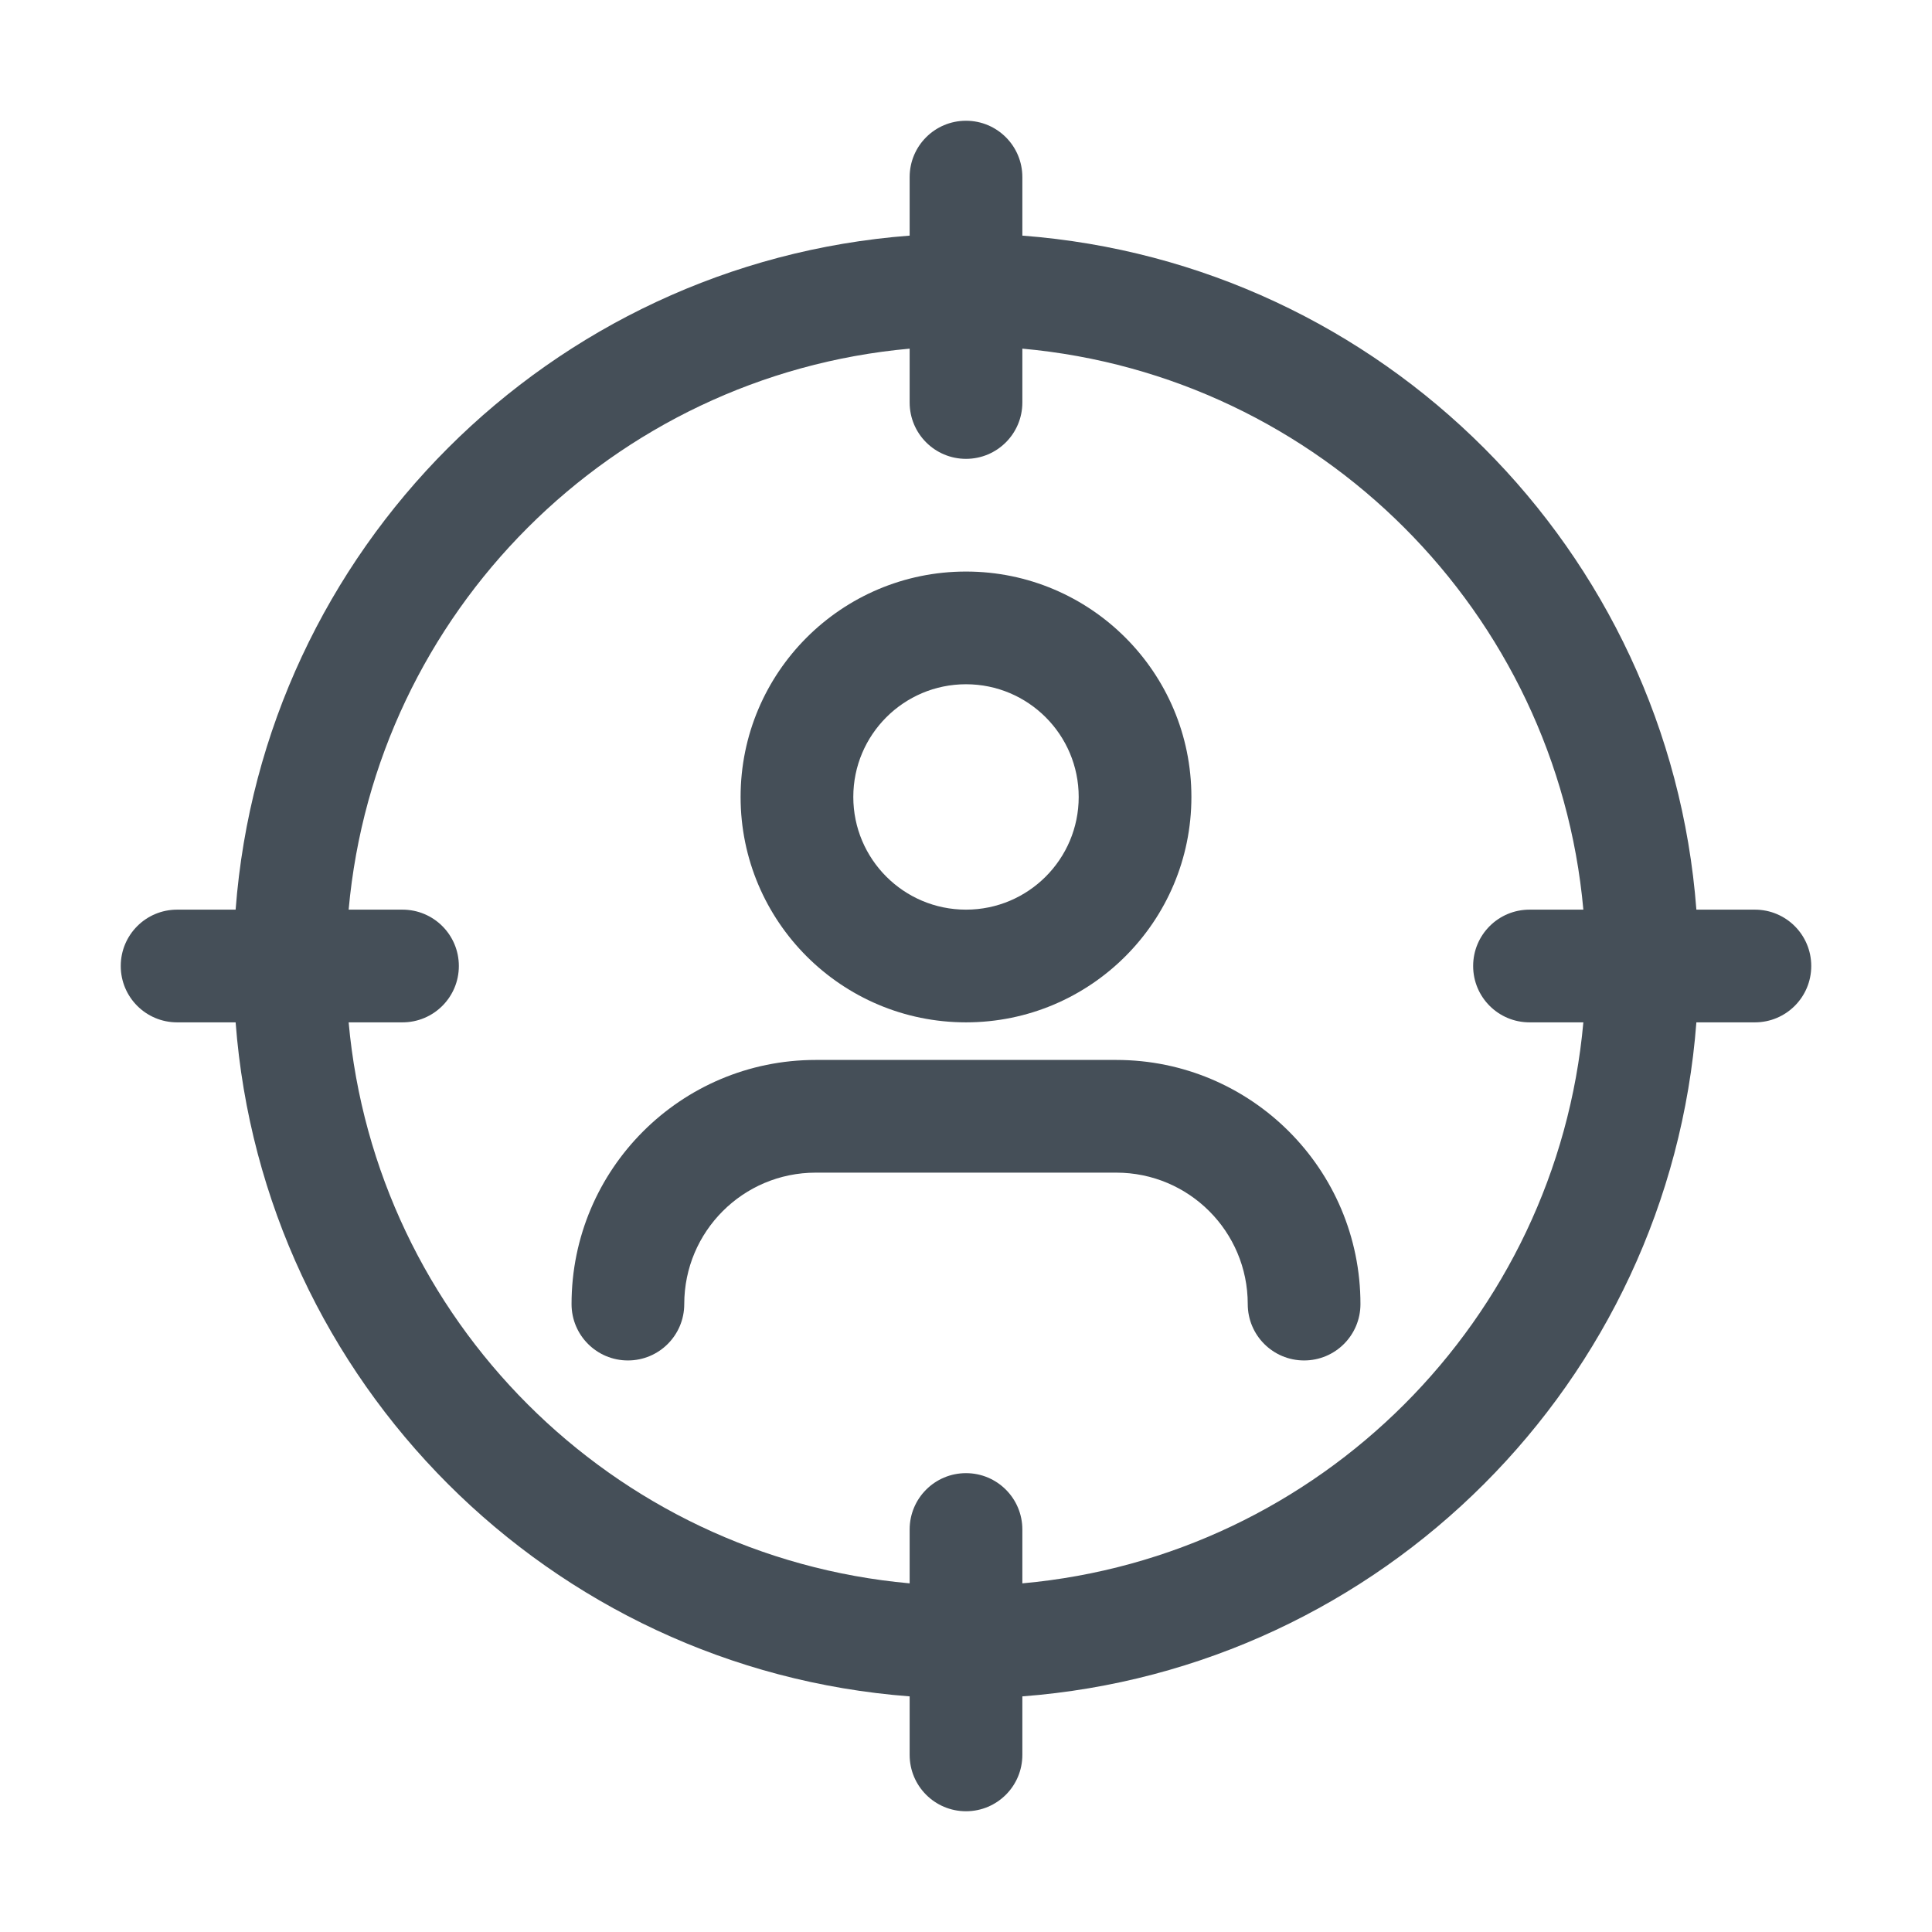
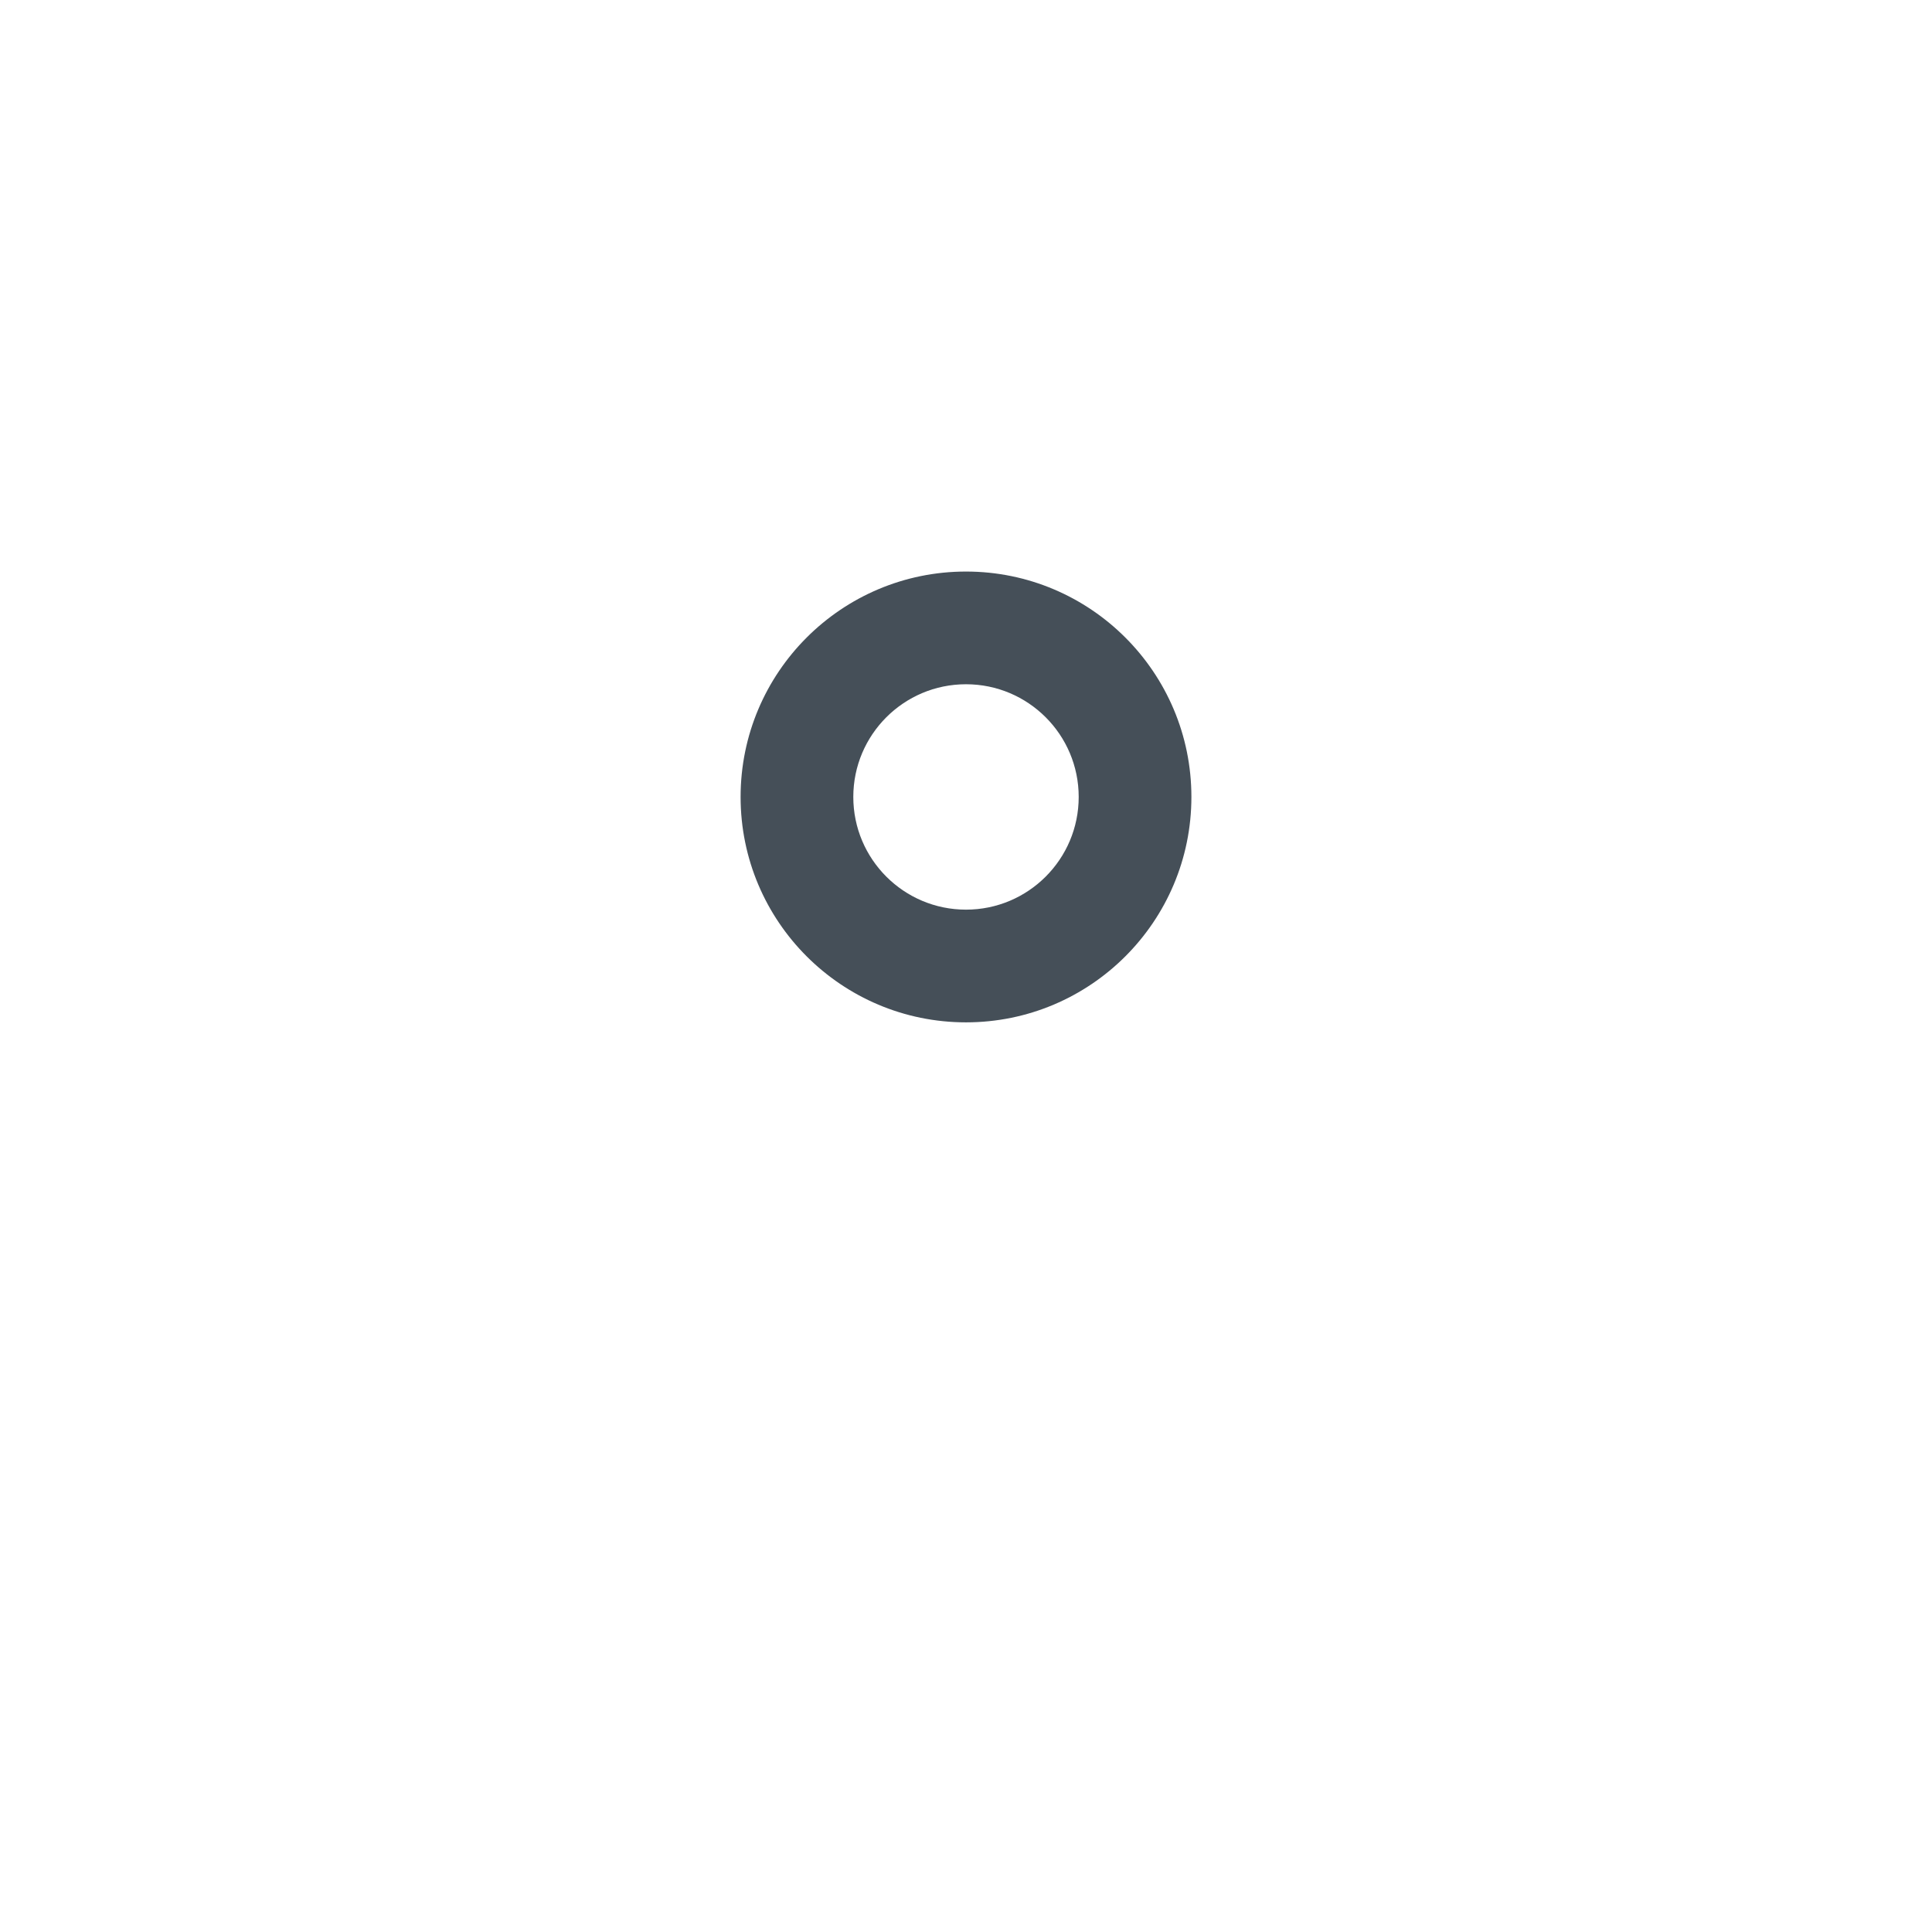
<svg xmlns="http://www.w3.org/2000/svg" width="24" height="24" viewBox="0 0 24 24" fill="none">
-   <path d="M10.133 14.567C9.231 14.567 8.5 15.298 8.5 16.2C8.5 16.587 8.187 16.9 7.8 16.9C7.413 16.9 7.1 16.587 7.1 16.2C7.1 14.525 8.458 13.167 10.133 13.167H13.867C15.542 13.167 16.9 14.525 16.9 16.2C16.9 16.587 16.587 16.9 16.2 16.9C15.813 16.9 15.5 16.587 15.5 16.2C15.5 15.298 14.769 14.567 13.867 14.567H10.133Z" fill="#454F58" />
-   <path fill-rule="evenodd" clip-rule="evenodd" d="M12 7.1C10.454 7.1 9.2 8.354 9.2 9.9C9.2 11.446 10.454 12.7 12 12.7C13.546 12.7 14.8 11.446 14.8 9.9C14.8 8.354 13.546 7.1 12 7.1ZM10.6 9.9C10.6 9.127 11.227 8.5 12 8.5C12.773 8.5 13.4 9.127 13.4 9.9C13.4 10.673 12.773 11.3 12 11.3C11.227 11.3 10.6 10.673 10.6 9.9Z" fill="#454F58" />
-   <path fill-rule="evenodd" clip-rule="evenodd" d="M12.7 2.2C12.7 1.813 12.387 1.5 12 1.5C11.613 1.5 11.3 1.813 11.3 2.2V2.927C6.832 3.266 3.266 6.832 2.927 11.3H2.2C1.813 11.3 1.5 11.613 1.5 12C1.5 12.387 1.813 12.7 2.2 12.7H2.927C3.266 17.168 6.832 20.734 11.3 21.073V21.8C11.3 22.187 11.613 22.5 12 22.5C12.387 22.5 12.7 22.187 12.7 21.8V21.073C17.168 20.734 20.734 17.168 21.073 12.7H21.8C22.187 12.7 22.5 12.387 22.5 12C22.5 11.613 22.187 11.3 21.8 11.3H21.073C20.734 6.832 17.168 3.266 12.7 2.927V2.2ZM11.3 4.331V5C11.3 5.387 11.613 5.7 12 5.7C12.387 5.7 12.7 5.387 12.7 5V4.331C16.394 4.664 19.336 7.606 19.669 11.3H19C18.613 11.3 18.3 11.613 18.3 12C18.3 12.387 18.613 12.7 19 12.7H19.669C19.336 16.394 16.394 19.336 12.7 19.669V19C12.7 18.613 12.387 18.3 12 18.3C11.613 18.3 11.3 18.613 11.3 19V19.669C7.606 19.336 4.664 16.394 4.331 12.7H5C5.387 12.7 5.7 12.387 5.7 12C5.7 11.613 5.387 11.3 5 11.3H4.331C4.664 7.606 7.606 4.664 11.3 4.331Z" fill="#454F58" />
+   <path fill-rule="evenodd" clip-rule="evenodd" d="M12 7.1C10.454 7.1 9.2 8.354 9.2 9.9C9.2 11.446 10.454 12.7 12 12.7C13.546 12.7 14.8 11.446 14.8 9.9C14.8 8.354 13.546 7.1 12 7.1ZM10.6 9.9C10.6 9.127 11.227 8.5 12 8.5C12.773 8.5 13.4 9.127 13.4 9.9C13.4 10.673 12.773 11.3 12 11.3C11.227 11.3 10.6 10.673 10.6 9.9" fill="#454F58" />
</svg>